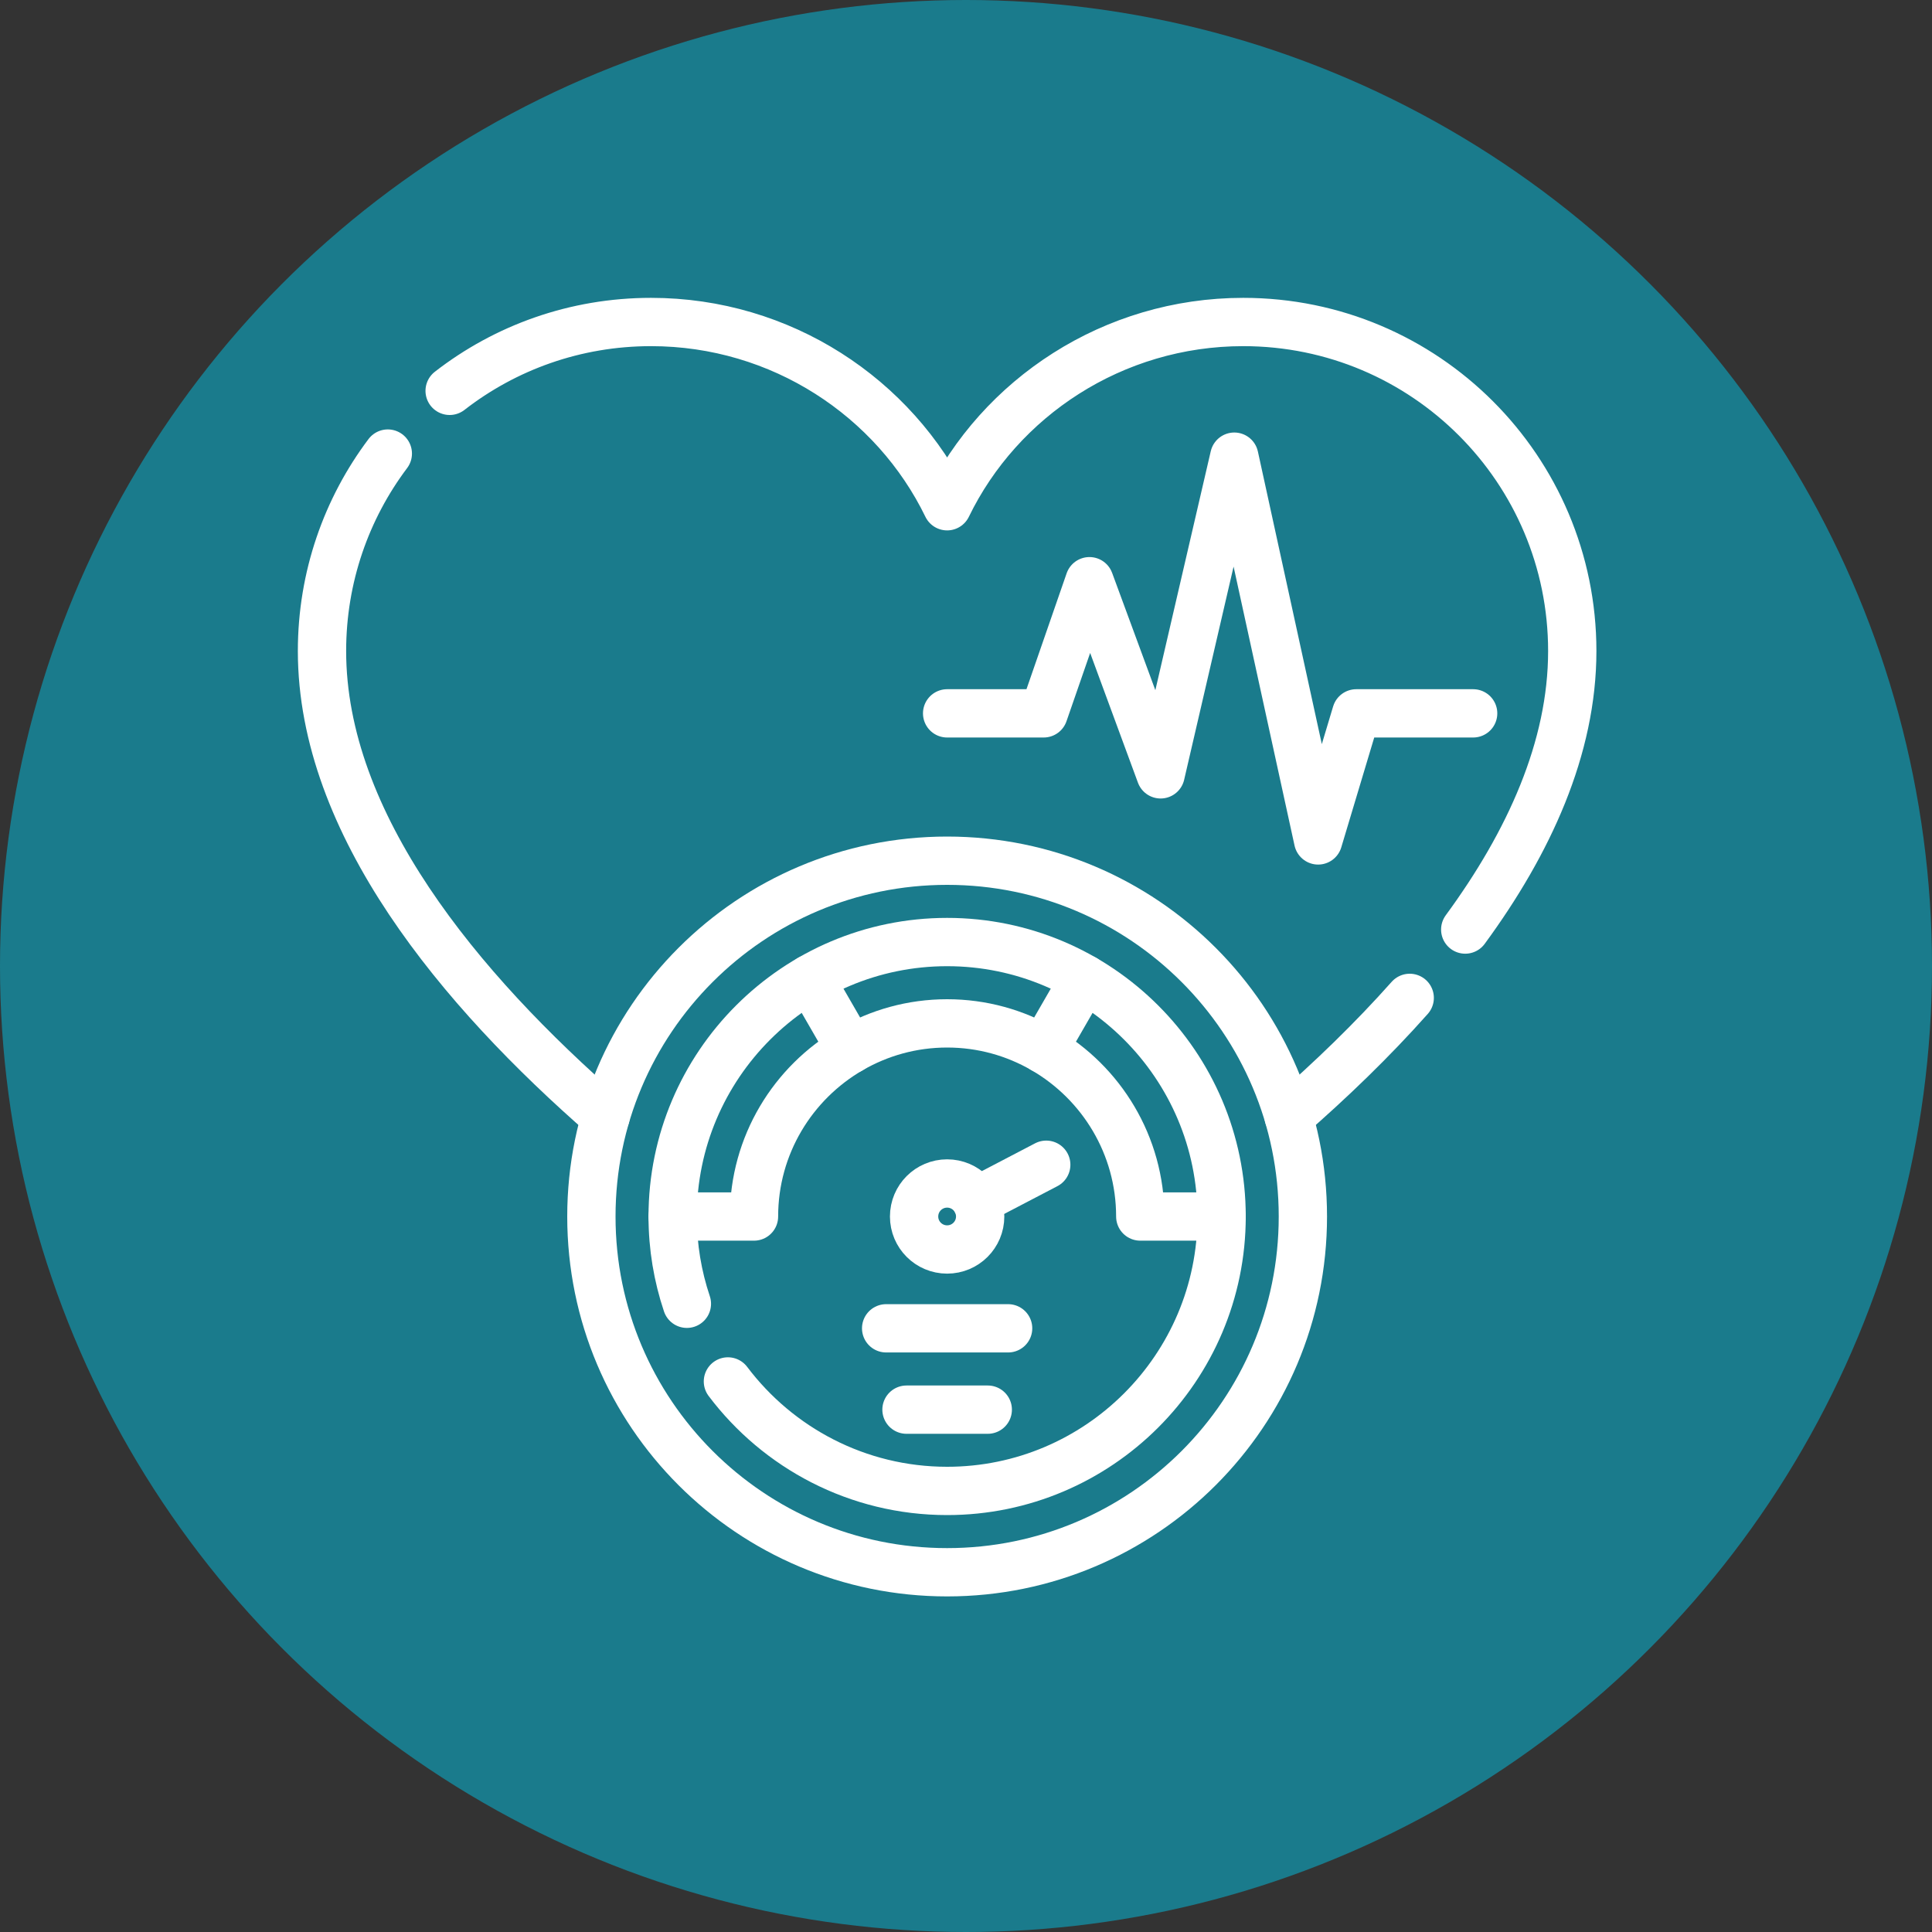
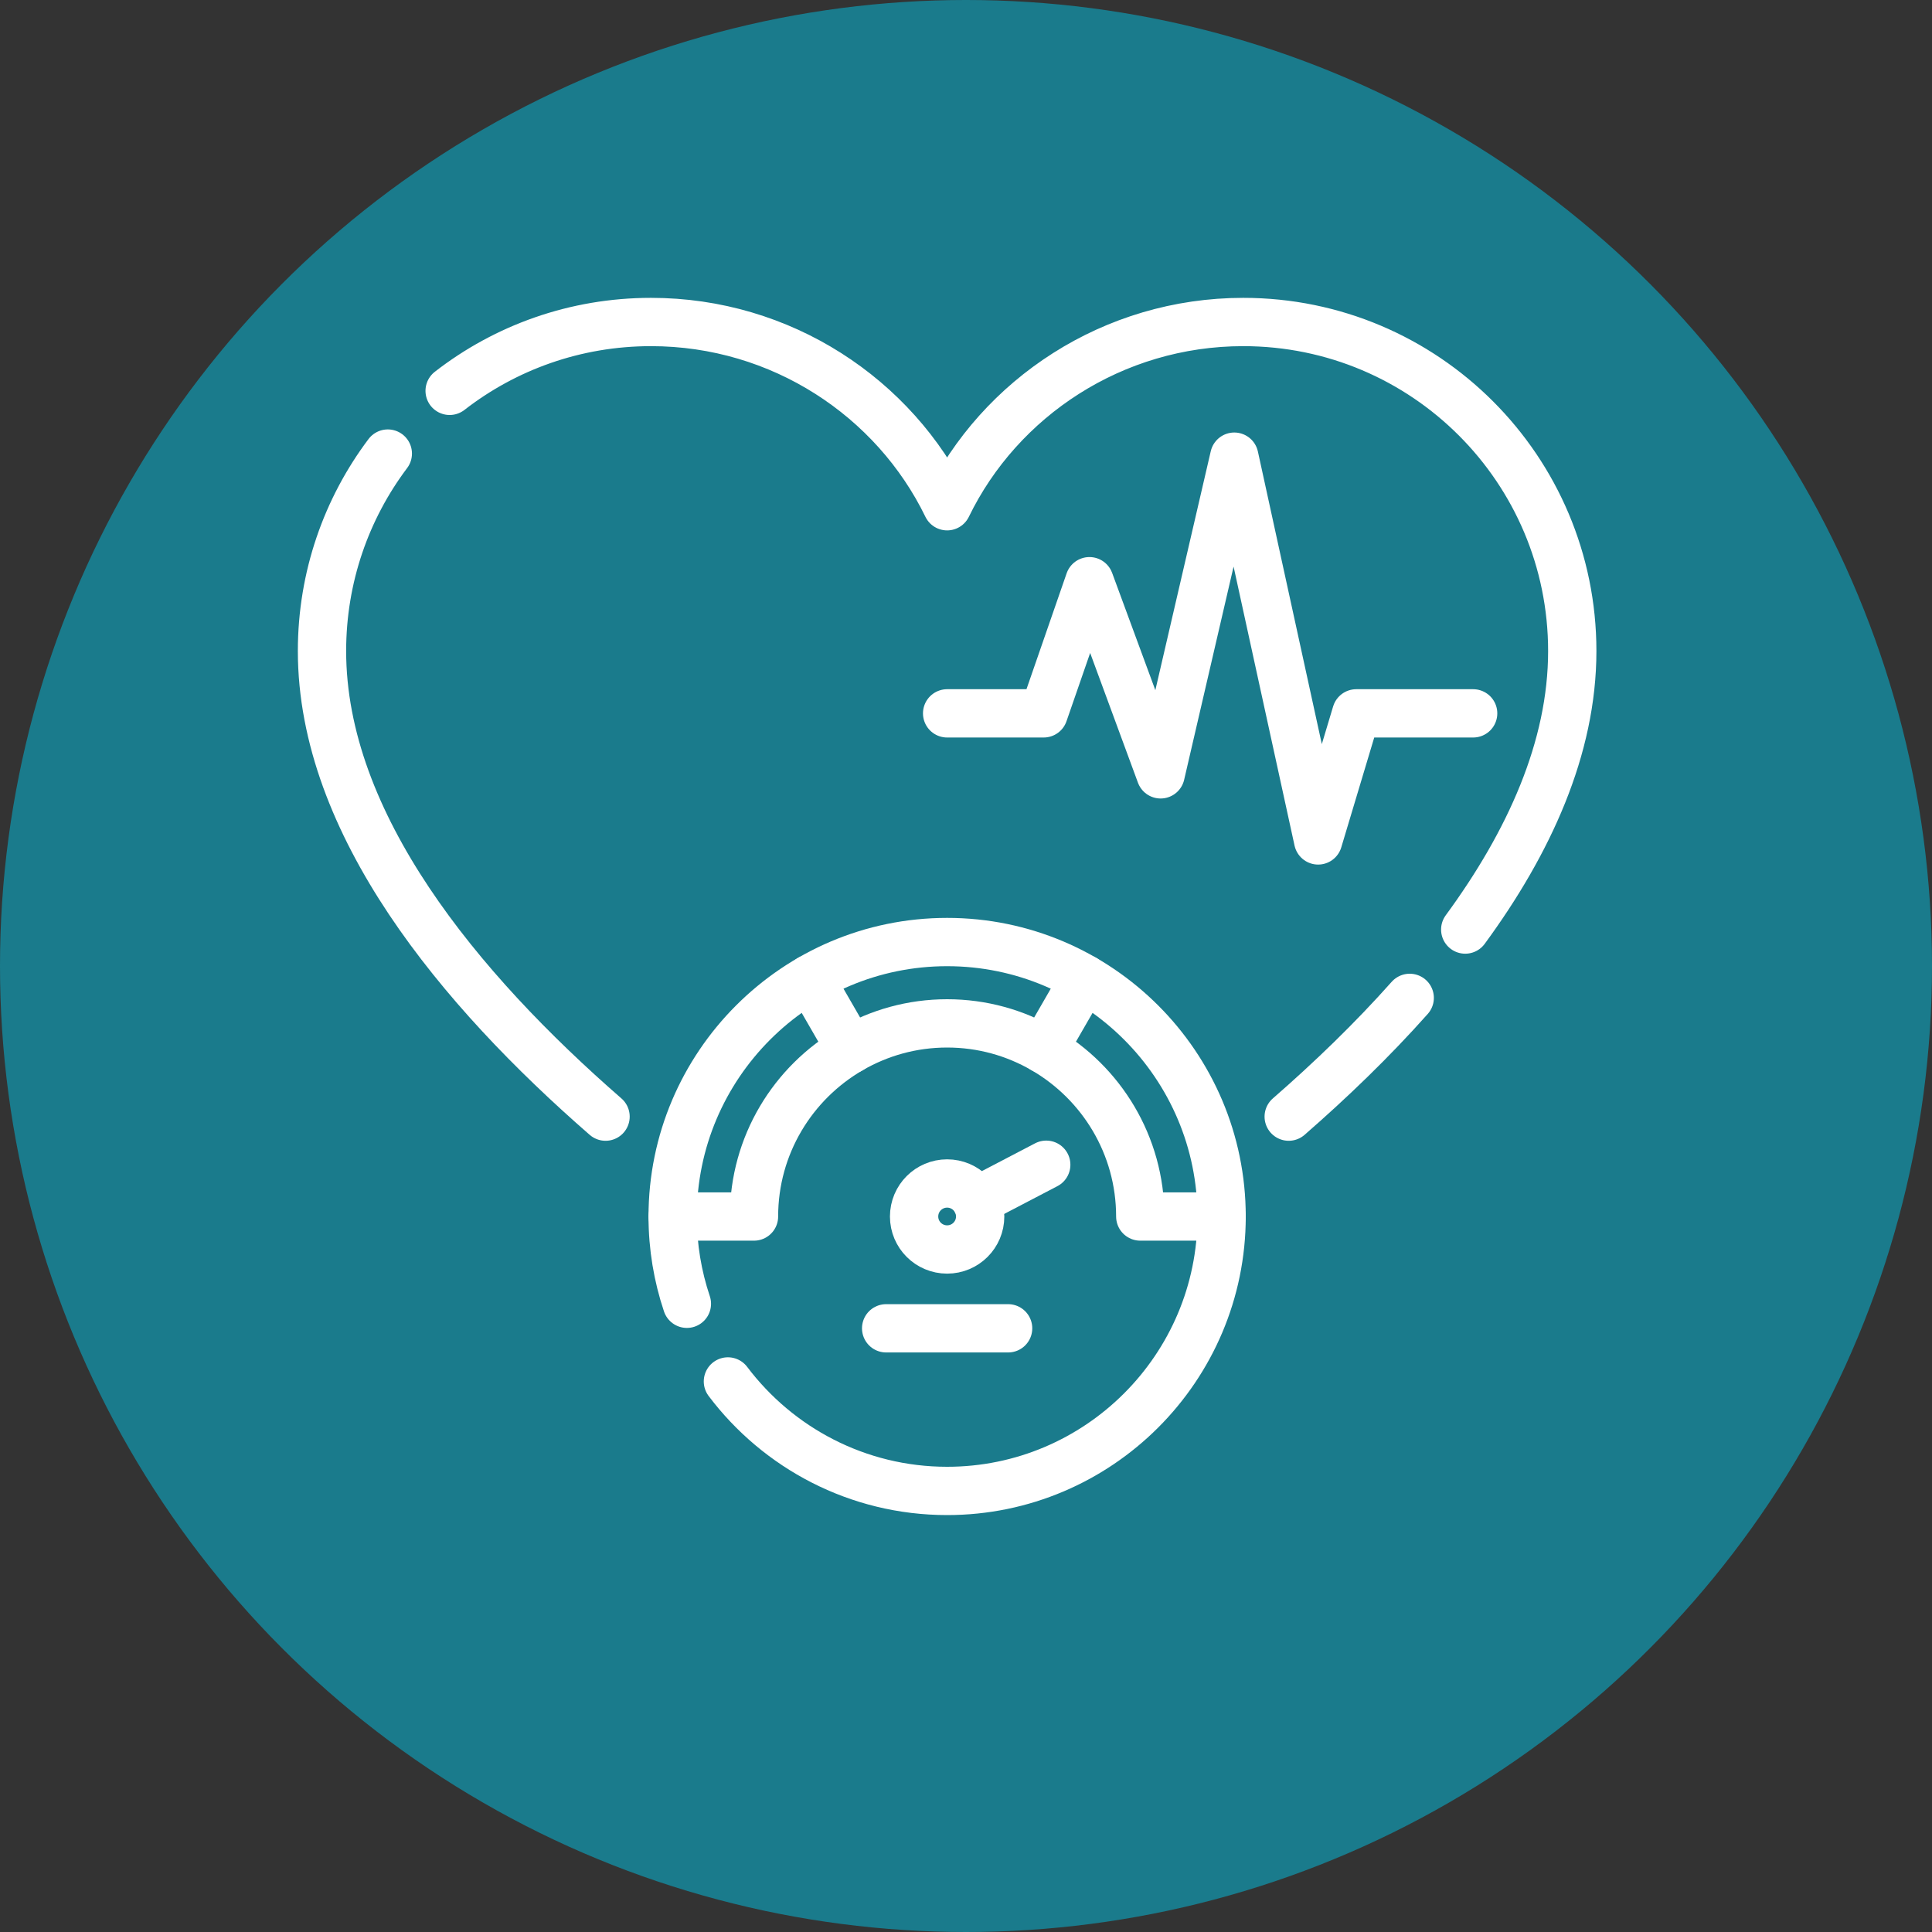
<svg xmlns="http://www.w3.org/2000/svg" width="30" height="30" viewBox="0 0 30 30" fill="none">
  <rect x="0" y="0" width="30" height="30" fill="#333333" stroke="none" />
  <circle cx="15" cy="15" r="15" fill="#1A7B8C" />
  <path d="M21.89 15.495C21.306 16.152 20.664 16.77 20.011 17.339" stroke="white" stroke-width="0.75" stroke-miterlimit="10" stroke-linecap="round" stroke-linejoin="round" />
  <path d="M6.982 6.069C7.846 5.398 8.931 5 10.109 5C12.132 5 13.889 6.175 14.707 7.861C15.525 6.175 17.283 5 19.305 5C22.127 5 24.414 7.287 24.414 10.109C24.414 11.614 23.742 13.084 22.752 14.434" stroke="white" stroke-width="0.75" stroke-miterlimit="10" stroke-linecap="round" stroke-linejoin="round" />
  <path d="M6.022 7.043C5.38 7.897 5 8.959 5 10.109C5 12.793 7.136 15.365 9.403 17.339" stroke="white" stroke-width="0.75" stroke-miterlimit="10" stroke-linecap="round" stroke-linejoin="round" />
-   <path d="M20.231 18.89C20.231 21.941 17.758 24.414 14.707 24.414C11.656 24.414 9.183 21.941 9.183 18.89C9.183 15.839 11.656 13.365 14.707 13.365C17.758 13.365 20.231 15.839 20.231 18.89Z" stroke="white" stroke-width="0.75" stroke-miterlimit="10" stroke-linecap="round" stroke-linejoin="round" />
  <path d="M16.206 16.294C17.102 16.813 17.706 17.782 17.706 18.89H18.969" stroke="white" stroke-width="0.75" stroke-miterlimit="10" stroke-linecap="round" stroke-linejoin="round" />
  <path d="M13.208 16.294C12.312 16.813 11.708 17.782 11.708 18.89H10.445" stroke="white" stroke-width="0.75" stroke-miterlimit="10" stroke-linecap="round" stroke-linejoin="round" />
  <path d="M12.577 15.2C12.667 15.356 12.921 15.796 13.208 16.294C13.65 16.038 14.161 15.891 14.707 15.891C15.253 15.891 15.764 16.038 16.206 16.294L16.837 15.2" stroke="white" stroke-width="0.75" stroke-miterlimit="10" stroke-linecap="round" stroke-linejoin="round" />
  <path d="M15.22 18.89C15.22 19.173 14.99 19.402 14.707 19.402C14.424 19.402 14.194 19.173 14.194 18.89C14.194 18.606 14.424 18.377 14.707 18.377C14.99 18.377 15.22 18.606 15.22 18.89Z" stroke="white" stroke-width="0.75" stroke-miterlimit="10" stroke-linecap="round" stroke-linejoin="round" />
  <path d="M11.303 21.451C12.081 22.483 13.318 23.151 14.707 23.151C17.057 23.151 18.969 21.24 18.969 18.89C18.969 16.54 17.057 14.628 14.707 14.628C12.357 14.628 10.445 16.54 10.445 18.89C10.445 19.363 10.523 19.819 10.666 20.245" stroke="white" stroke-width="0.75" stroke-miterlimit="10" stroke-linecap="round" stroke-linejoin="round" />
  <path d="M15.162 18.652L16.246 18.086" stroke="white" stroke-width="0.75" stroke-miterlimit="10" stroke-linecap="round" stroke-linejoin="round" />
-   <path d="M15.338 21.889H14.076" stroke="white" stroke-width="0.75" stroke-miterlimit="10" stroke-linecap="round" stroke-linejoin="round" />
  <path d="M13.76 20.626H15.654" stroke="white" stroke-width="0.75" stroke-miterlimit="10" stroke-linecap="round" stroke-linejoin="round" />
  <path d="M14.707 11.077H16.206L16.917 9.025L18.022 12.024L19.166 7.091L20.468 13.05L21.06 11.077H22.875" stroke="white" stroke-width="0.75" stroke-miterlimit="10" stroke-linecap="round" stroke-linejoin="round" />
</svg>